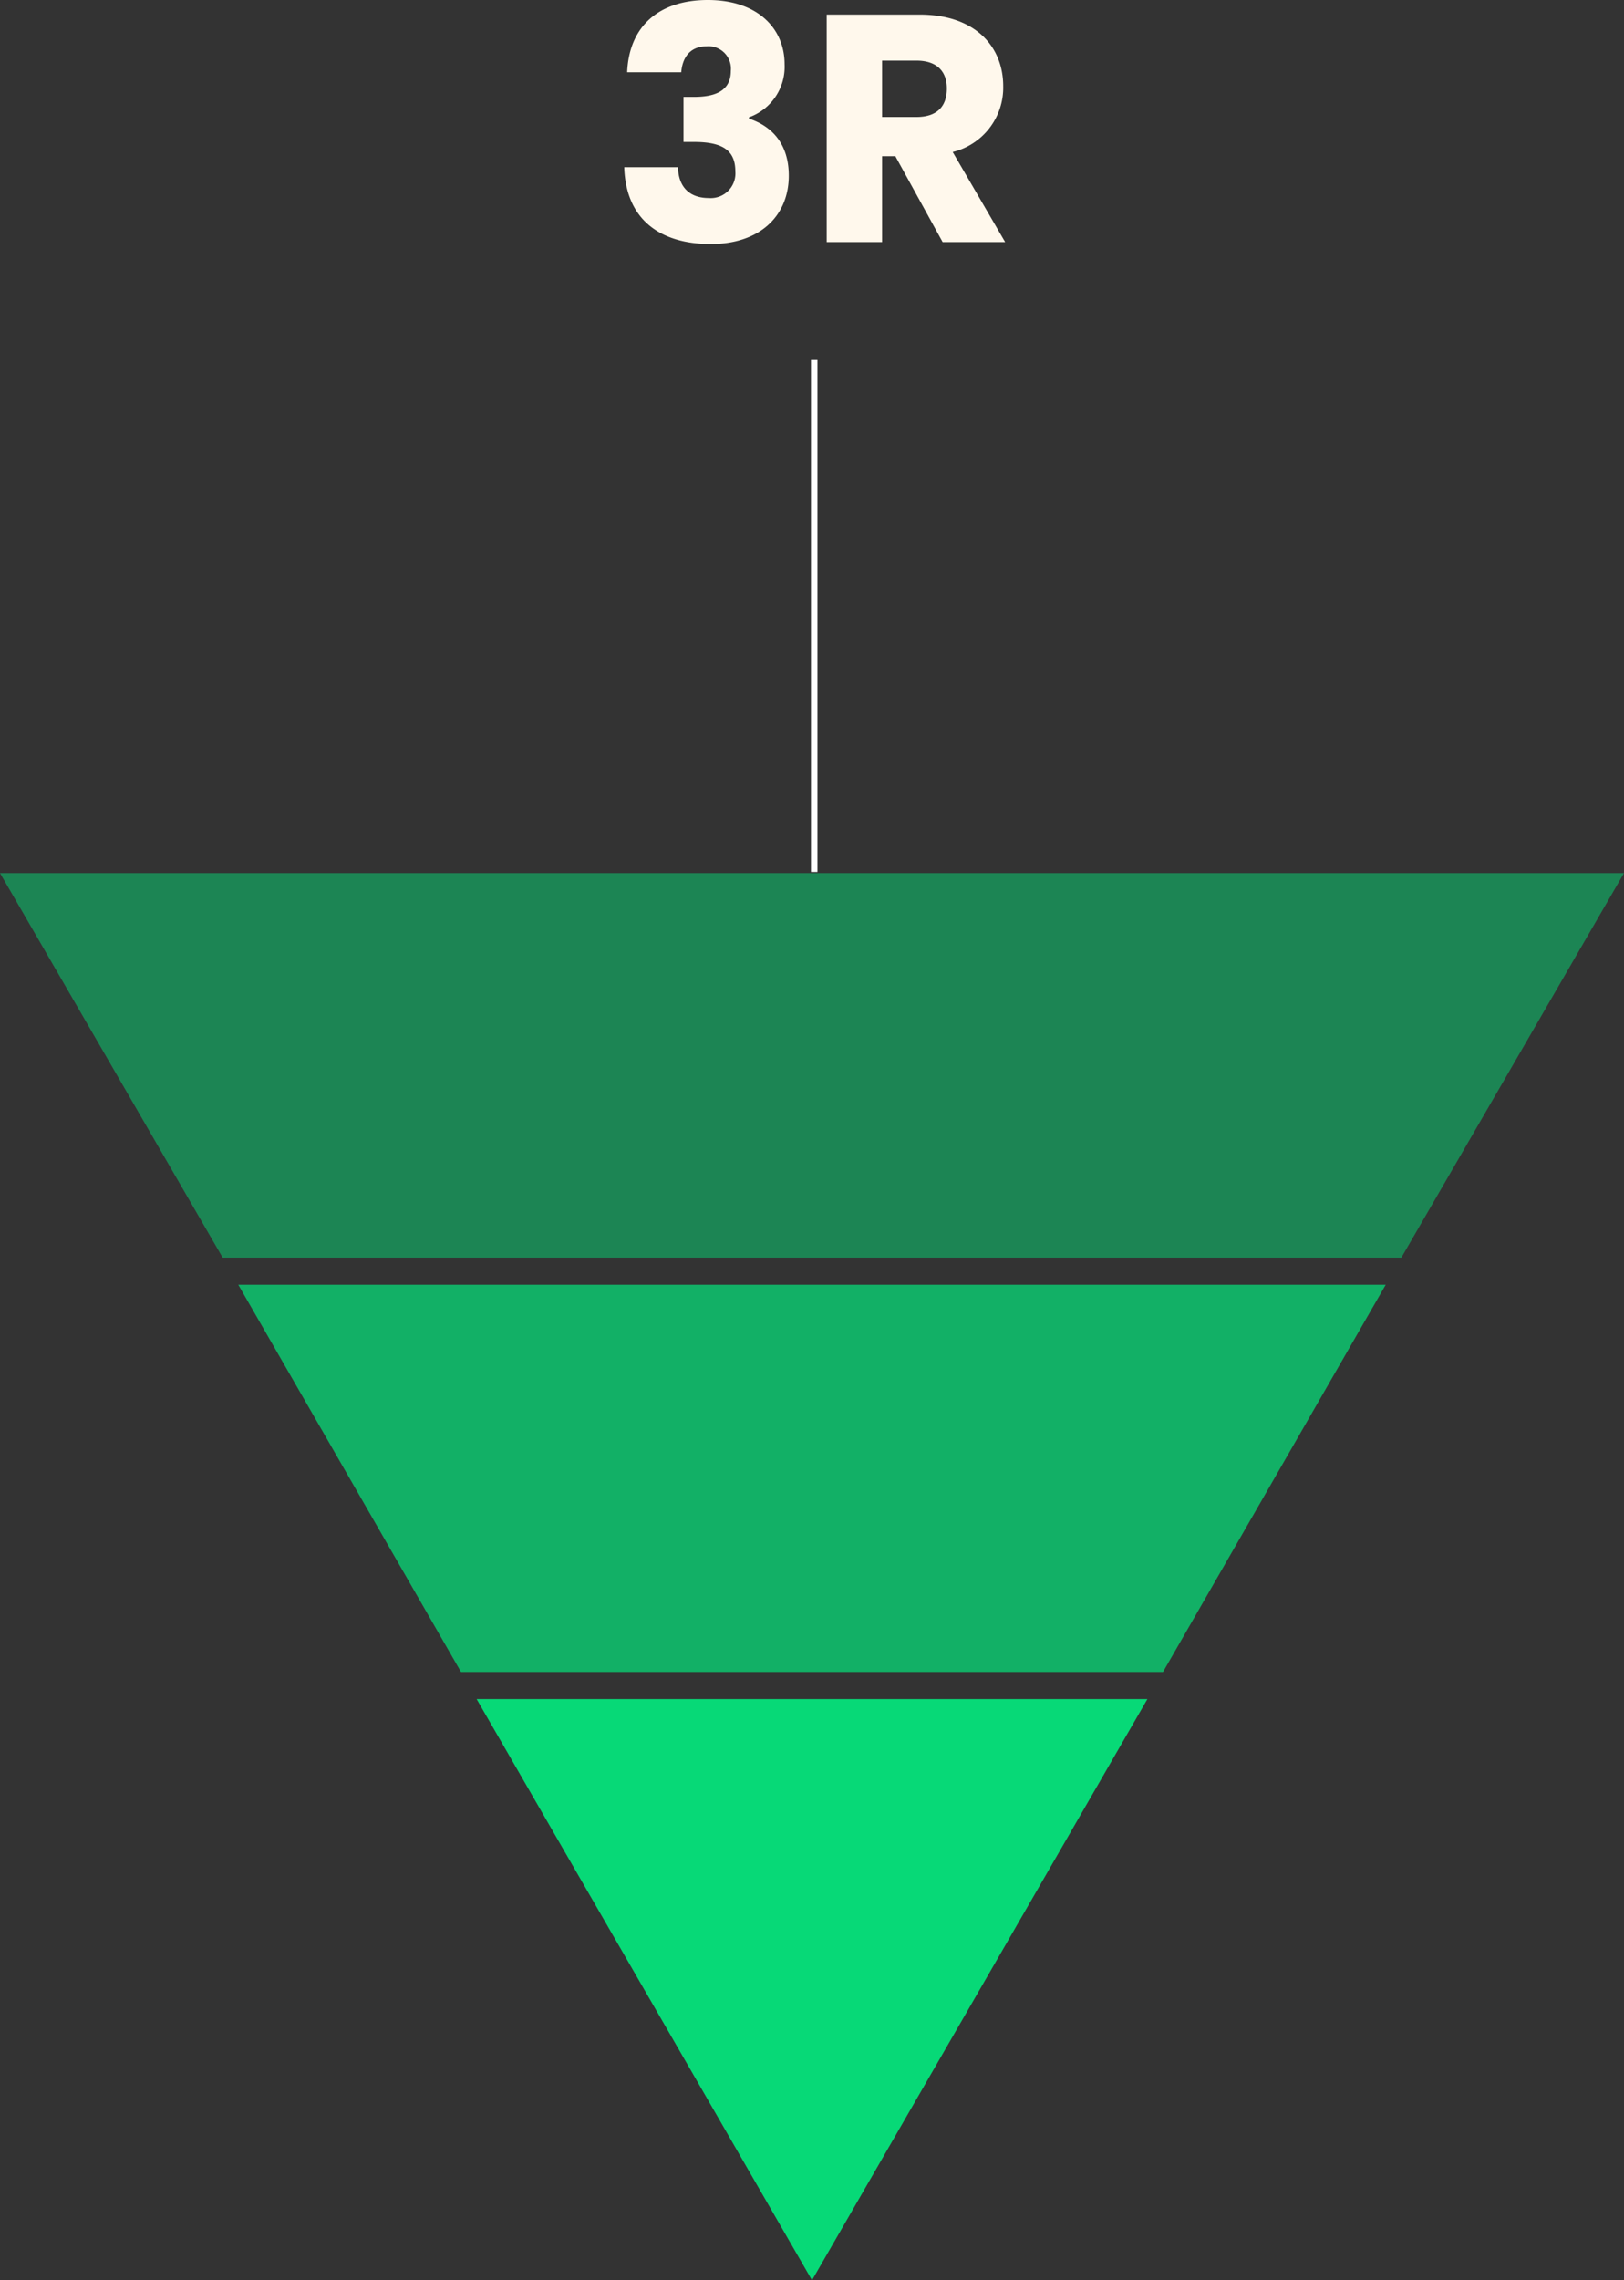
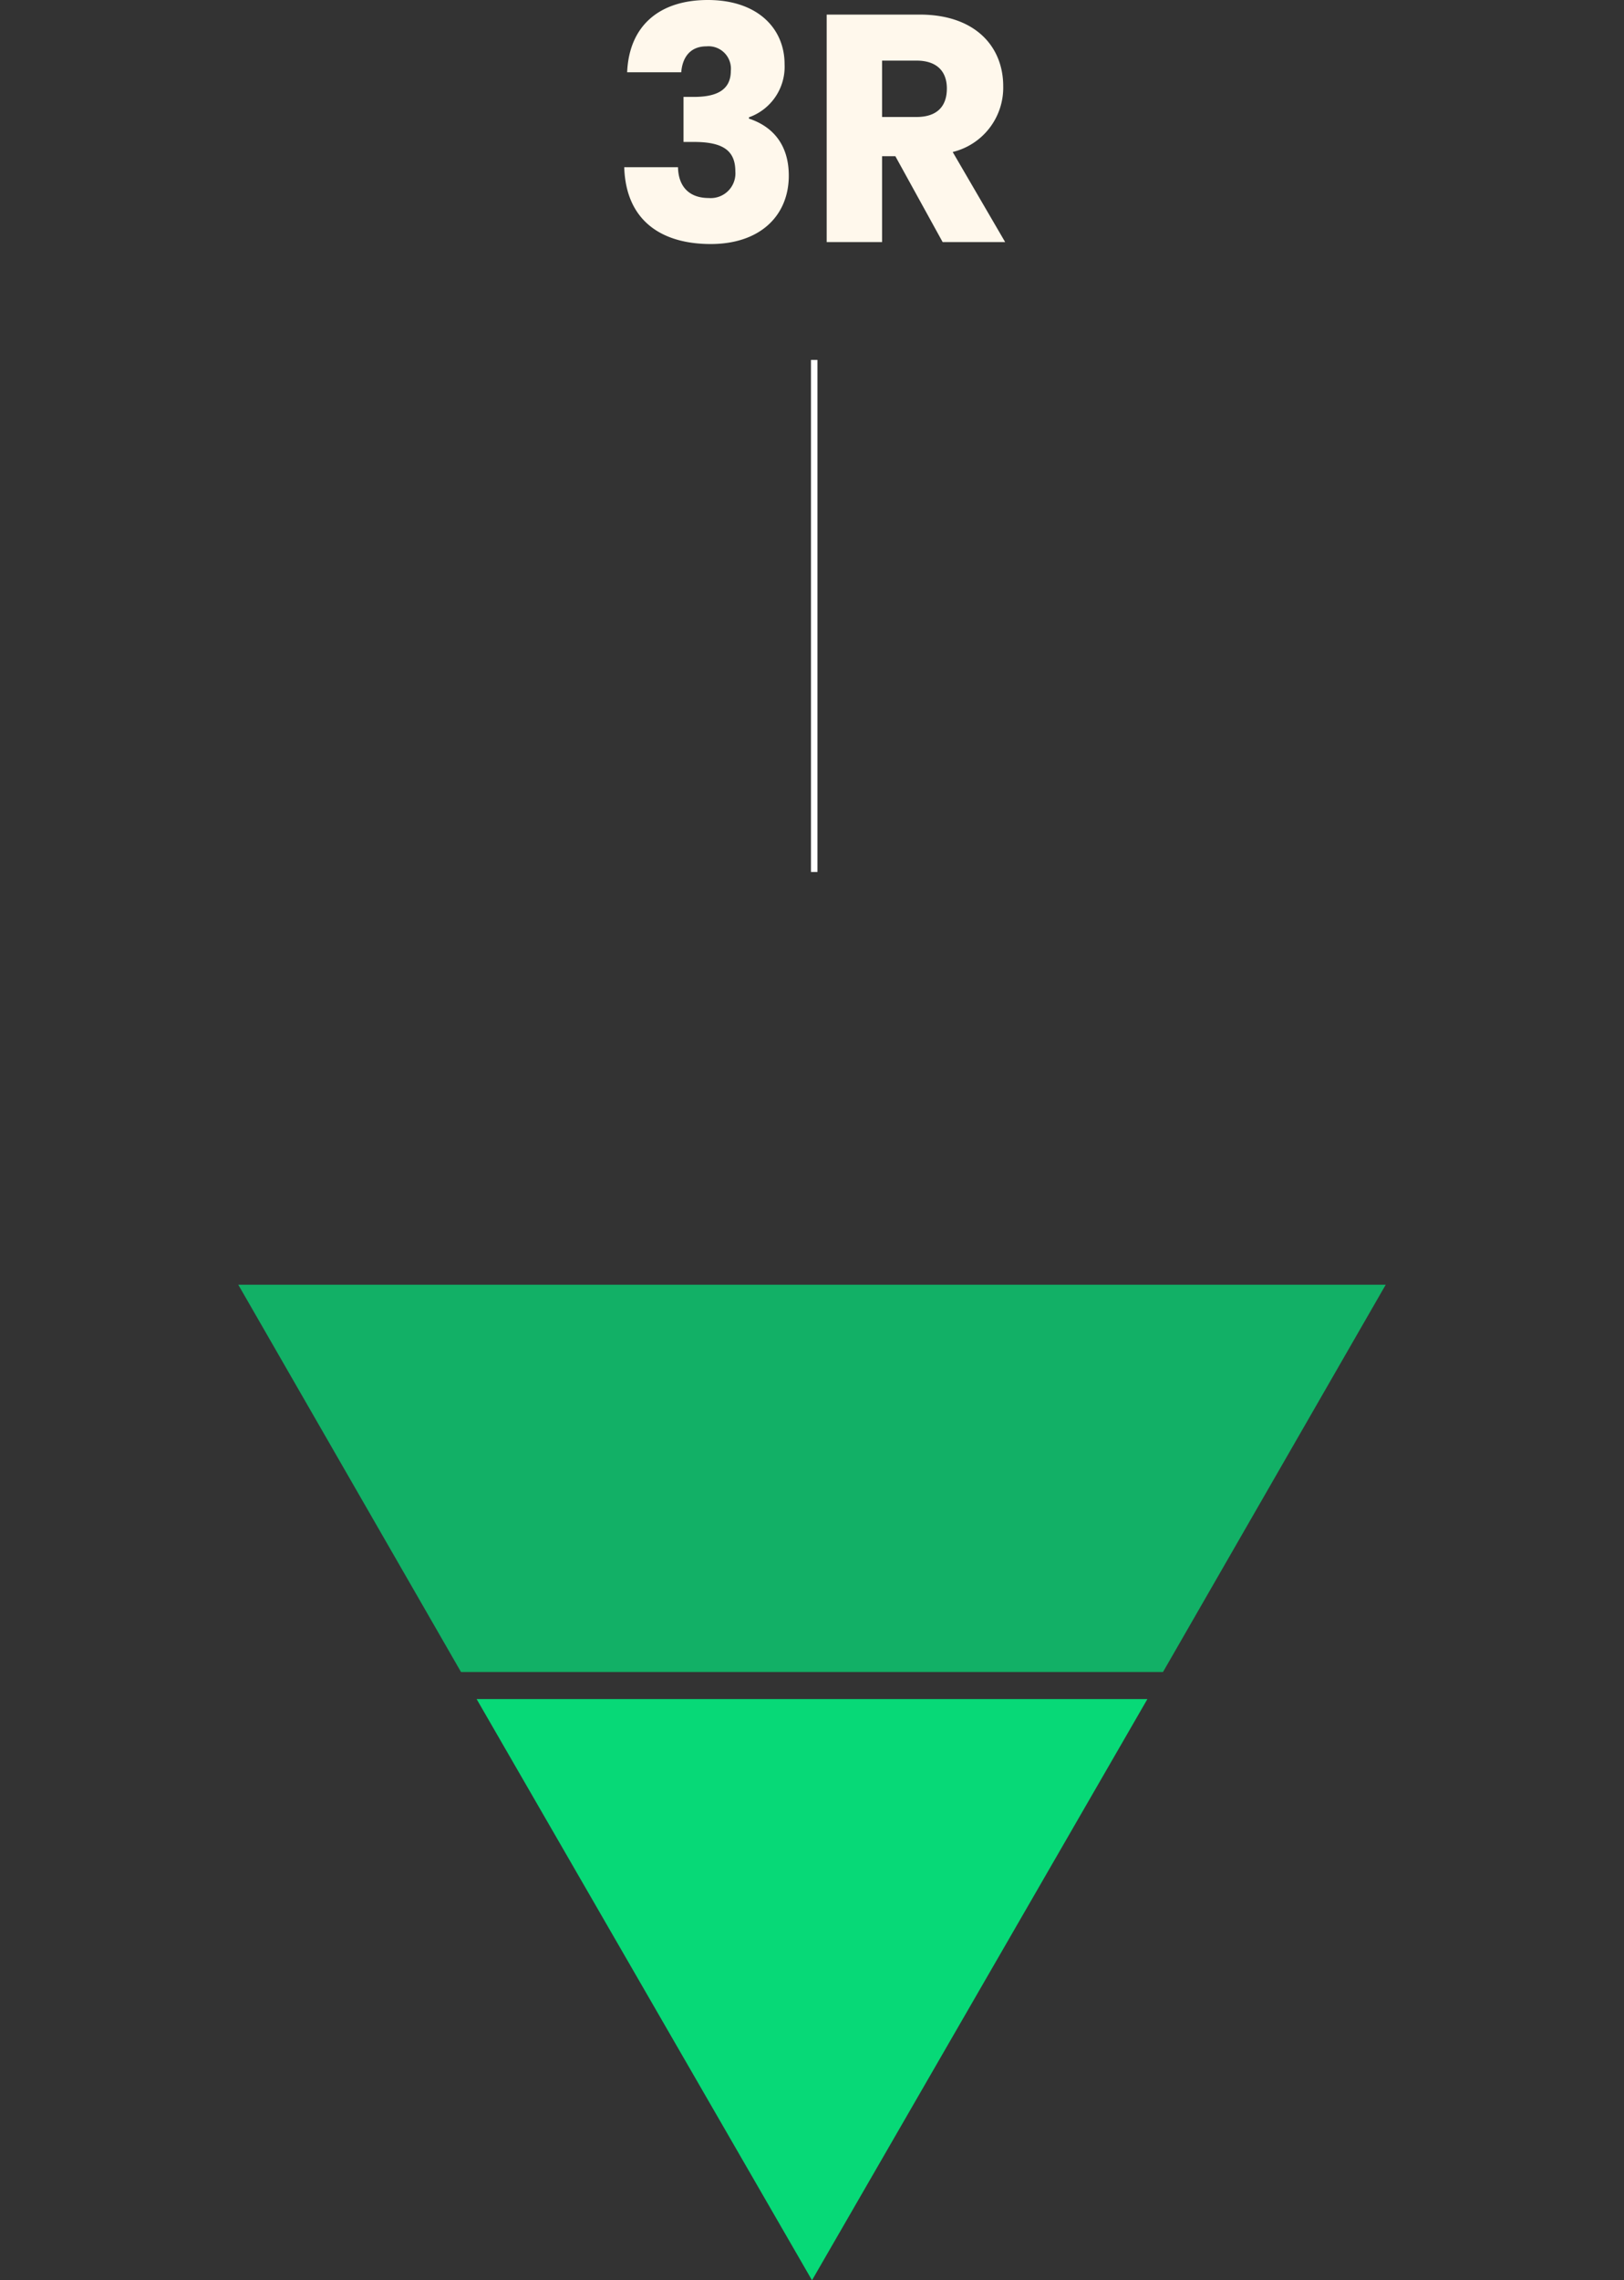
<svg xmlns="http://www.w3.org/2000/svg" width="250.684" height="351.802">
  <rect width="100%" height="100%" fill="#333333" stroke="none" />
  <g id="_3-r" data-name="3-r" transform="translate(-225.316 -6006.473)">
    <g id="Groupe_217" data-name="Groupe 217" transform="rotate(180 238 3179.137)" fill="#07d977">
      <path id="Tracé_1438" data-name="Tracé 1438" d="M276.16 312.438l-34.378-59.746H133.418L99.04 312.438z" transform="translate(-62.258 -158.846)" opacity=".75" />
      <path id="Tracé_1439" data-name="Tracé 1439" d="M249.873 0L198.1 89.667h103.543z" transform="translate(-124.531)" />
-       <path id="Tracé_1440" data-name="Tracé 1440" d="M34.37 424.817L0 484.146h250.684l-34.37-59.328z" transform="translate(0 -267.047)" opacity=".5" />
    </g>
    <path id="Tracé_1441" data-name="Tracé 1441" d="M13.625 26.8h8.35c.15-2 1.15-4 3.9-4a3.458 3.458 0 013.75 3.8c0 3.3-2.8 4-5.7 4h-1.6v6.95h1.6c4.45 0 6.4 1.3 6.4 4.55a3.807 3.807 0 01-4.1 4.1c-3.15 0-4.7-1.9-4.75-4.75h-8.3c.25 8.25 5.75 11.85 13.35 11.85 7.65 0 12.05-4.4 12.05-10.55 0-4.8-2.5-7.6-6.15-8.8v-.2a8.275 8.275 0 005.5-8.2c0-5.5-4.15-9.9-11.85-9.9-7.45 0-12.15 3.95-12.45 11.15zm49.35 2.5c0 2.75-1.5 4.4-4.7 4.4h-5.3V25h5.3c3.2 0 4.7 1.7 4.7 4.3zm-18.55-11.4V53h8.55V39.75h2.05l7.3 13.25h9.65l-8.1-13.9a10.217 10.217 0 007.8-10.15c0-6.1-4.3-11.05-12.9-11.05z" transform="translate(308.5 5990.823)" fill="#fff8ec" />
    <path id="Ligne_86" data-name="Ligne 86" d="M.5 79h-1V0h1z" transform="translate(351 6062)" fill="#fff" />
  </g>
</svg>